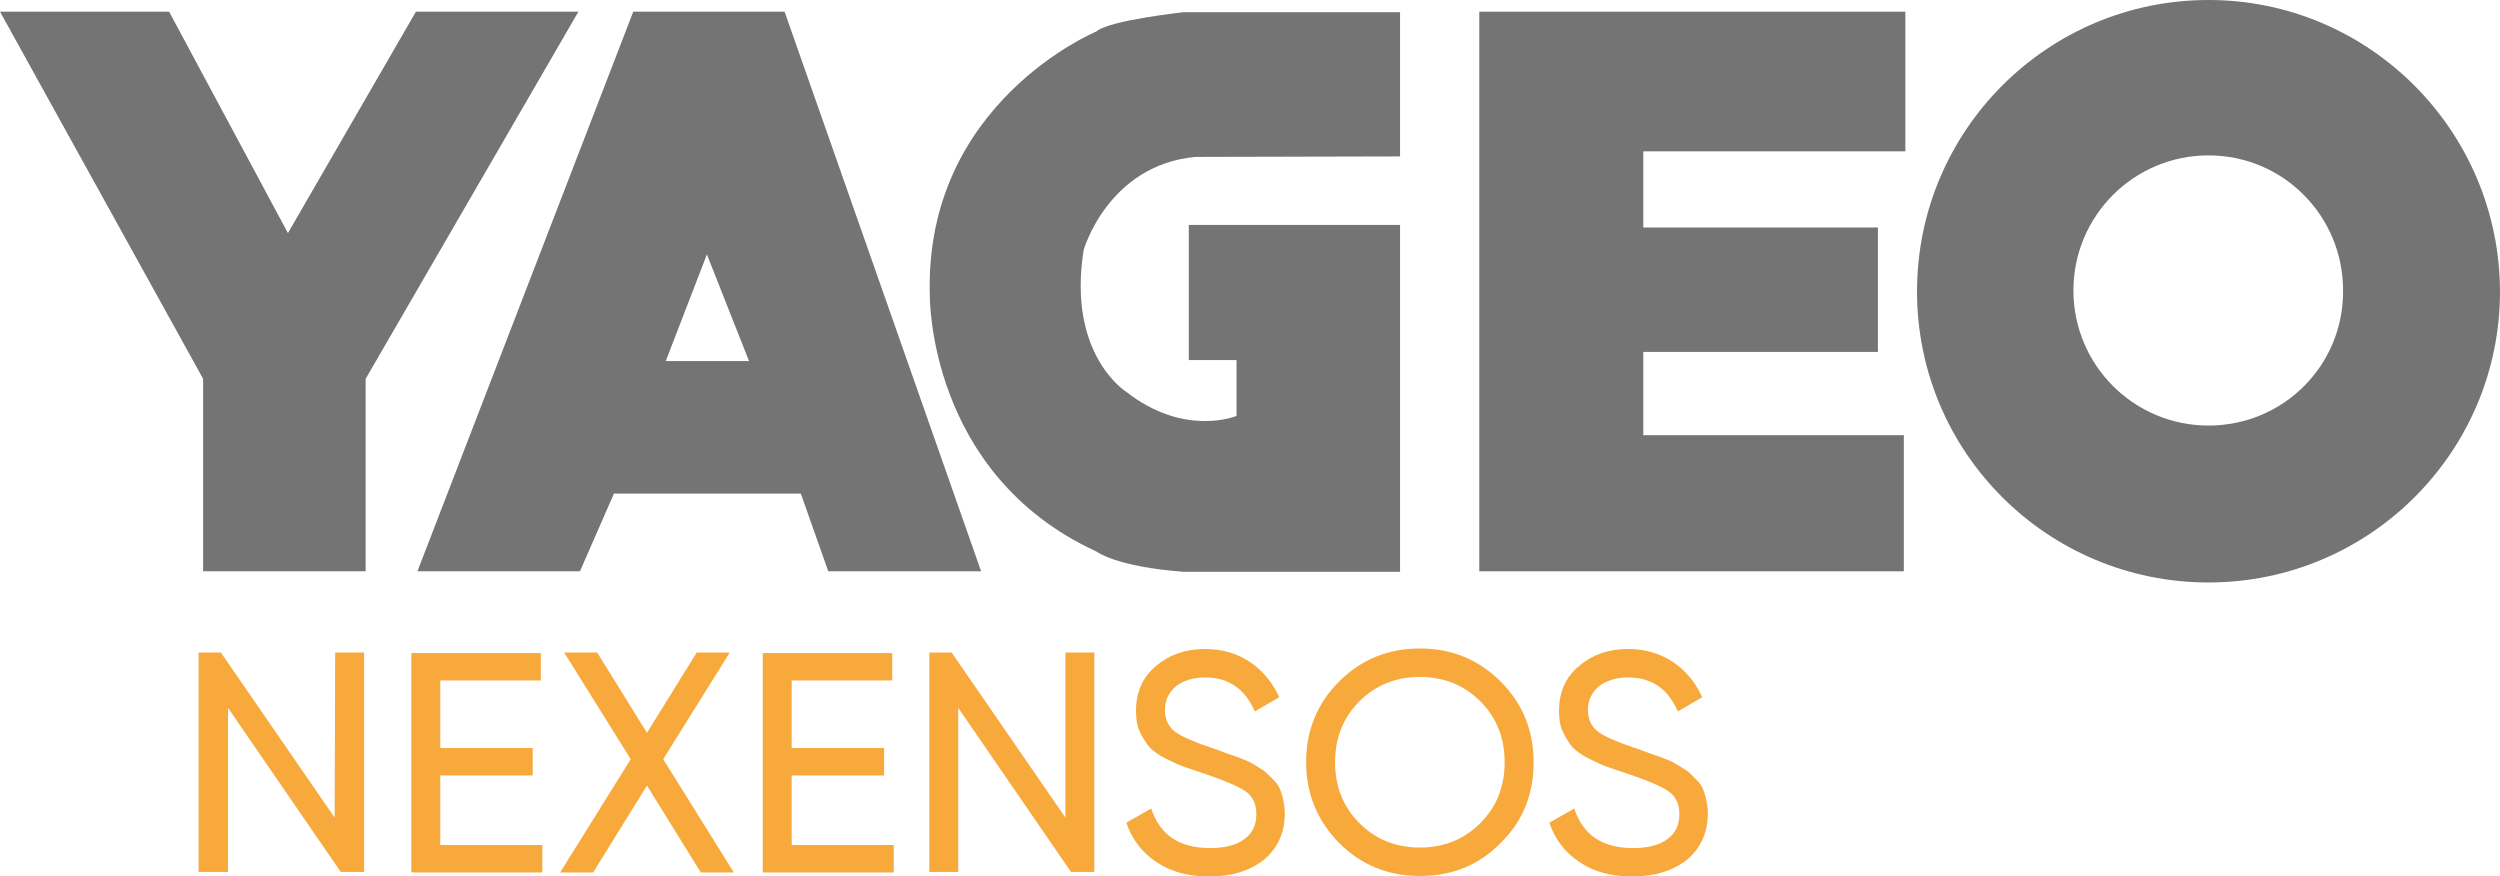
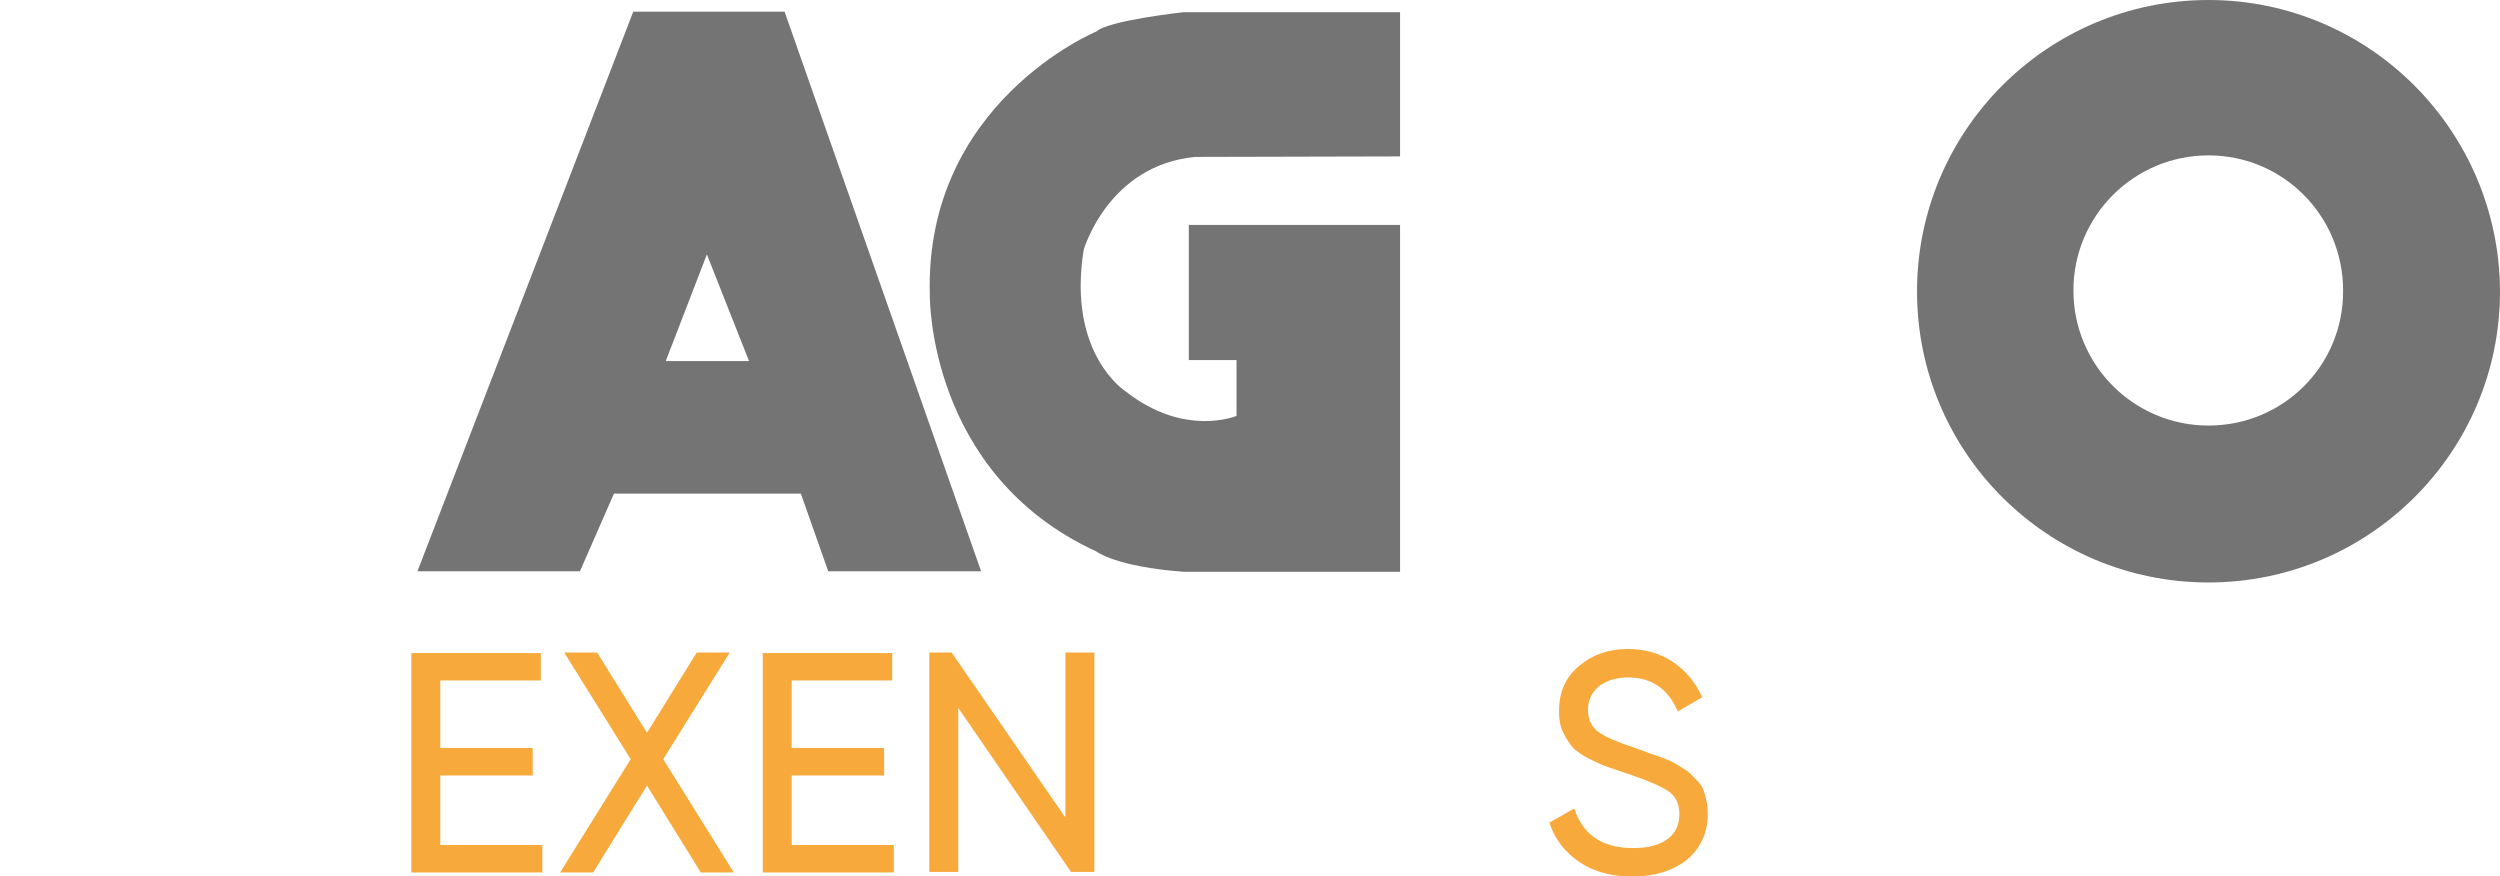
<svg xmlns="http://www.w3.org/2000/svg" version="1.1" id="Layer_1" x="0px" y="0px" viewBox="0 0 492.3 172.6" style="enable-background:new 0 0 492.3 172.6;" xml:space="preserve">
  <style type="text/css">
	.st0{fill:#F8A93C;}
	.st1{fill:#757474;}
</style>
  <g id="yageo_x5F_logo_x5F_color">
    <g>
      <g>
-         <path class="st0" d="M66,128.5h5.7v43.2h-4.6l-22.2-32.3v32.3h-5.8v-43.2h4.4L65.9,161L66,128.5L66,128.5z" />
        <path class="st0" d="M86.7,166.4h20.1v5.4H81v-43.2h25.5v5.4H86.7v13.3h18.2v5.4H86.7V166.4z" />
        <path class="st0" d="M144.5,171.8H138l-10.6-17.1l-10.6,17.1h-6.5l13.9-22.3l-13.1-21h6.5l9.8,15.8l9.8-15.8h6.5l-13.1,21     L144.5,171.8z" />
        <path class="st0" d="M155.9,166.4H176v5.4h-25.8v-43.2h25.5v5.4h-19.8v13.3h18.2v5.4h-18.2V166.4z" />
        <path class="st0" d="M209.8,128.5h5.7v43.2h-4.6l-22.2-32.3v32.3H183v-43.2h4.4l22.4,32.5L209.8,128.5L209.8,128.5z" />
-         <path class="st0" d="M238.1,172.6c-4,0-7.5-0.9-10.3-2.8c-2.9-1.9-4.9-4.5-6-7.8l4.9-2.8c1.7,5.2,5.5,7.8,11.6,7.8     c3,0,5.2-0.6,6.8-1.8s2.3-2.8,2.3-4.9c0-2.1-0.8-3.6-2.3-4.6c-1.6-1-4.2-2.1-7.8-3.3c-1.8-0.6-3.2-1.1-4.1-1.4     c-1-0.3-2.1-0.9-3.6-1.6c-1.4-0.7-2.5-1.5-3.2-2.2c-0.7-0.8-1.3-1.8-1.9-3c-0.6-1.2-0.8-2.6-0.8-4.2c0-3.7,1.3-6.7,4-8.9     c2.6-2.2,5.8-3.3,9.6-3.3c3.4,0,6.4,0.9,8.9,2.6c2.5,1.7,4.4,4,5.7,6.9l-4.8,2.8c-1.9-4.4-5.1-6.7-9.8-6.7     c-2.3,0-4.2,0.6-5.7,1.7c-1.4,1.2-2.2,2.7-2.2,4.7c0,1.9,0.7,3.3,2,4.3c1.4,1,3.7,2,7,3.1c1.2,0.4,2,0.7,2.5,0.9s1.3,0.5,2.3,0.8     c1.1,0.4,1.8,0.7,2.3,0.9s1.2,0.6,2,1.1s1.5,0.9,1.9,1.3c0.4,0.4,0.9,0.9,1.5,1.5s1,1.2,1.2,1.8s0.5,1.3,0.6,2.1     c0.2,0.8,0.3,1.7,0.3,2.6c0,3.8-1.4,6.8-4.1,9.1C246.1,171.5,242.5,172.6,238.1,172.6z" />
-         <path class="st0" d="M295.5,166c-4.3,4.4-9.6,6.5-15.9,6.5s-11.6-2.2-15.9-6.5c-4.3-4.4-6.5-9.7-6.5-15.9     c0-6.3,2.2-11.6,6.5-15.9c4.3-4.3,9.6-6.5,15.9-6.5s11.6,2.2,15.9,6.5s6.5,9.6,6.5,15.9C302,156.4,299.9,161.7,295.5,166z      M267.7,162.1c3.2,3.2,7.2,4.8,11.9,4.8s8.7-1.6,11.9-4.8c3.2-3.2,4.8-7.2,4.8-12s-1.6-8.8-4.8-12c-3.2-3.2-7.2-4.8-11.9-4.8     s-8.7,1.6-11.9,4.8c-3.2,3.2-4.8,7.2-4.8,12C262.9,154.9,264.5,158.9,267.7,162.1z" />
        <path class="st0" d="M321.4,172.6c-4,0-7.5-0.9-10.3-2.8c-2.9-1.9-4.9-4.5-6-7.8l4.9-2.8c1.7,5.2,5.5,7.8,11.6,7.8     c3,0,5.2-0.6,6.8-1.8c1.6-1.2,2.3-2.8,2.3-4.9c0-2.1-0.8-3.6-2.3-4.6c-1.6-1-4.2-2.1-7.8-3.3c-1.8-0.6-3.2-1.1-4.1-1.4     c-1-0.3-2.1-0.9-3.6-1.6c-1.4-0.7-2.5-1.5-3.2-2.2c-0.7-0.8-1.3-1.8-1.9-3s-0.8-2.6-0.8-4.2c0-3.7,1.3-6.7,4-8.9     c2.6-2.2,5.8-3.3,9.6-3.3c3.4,0,6.4,0.9,8.9,2.6c2.5,1.7,4.4,4,5.7,6.9l-4.8,2.8c-1.9-4.4-5.1-6.7-9.8-6.7     c-2.3,0-4.2,0.6-5.7,1.7c-1.4,1.2-2.2,2.7-2.2,4.7c0,1.9,0.7,3.3,2,4.3c1.4,1,3.7,2,7,3.1c1.2,0.4,2,0.7,2.5,0.9s1.3,0.5,2.3,0.8     c1.1,0.4,1.8,0.7,2.3,0.9s1.2,0.6,2,1.1s1.5,0.9,1.9,1.3c0.4,0.4,0.9,0.9,1.5,1.5s1,1.2,1.2,1.8s0.5,1.3,0.6,2.1     c0.2,0.8,0.3,1.7,0.3,2.6c0,3.8-1.4,6.8-4.1,9.1C329.4,171.5,325.8,172.6,321.4,172.6z" />
      </g>
-       <polygon class="st1" points="0,2.3 33.3,2.3 56.7,45.9 81.9,2.3 113.9,2.3 72,74.6 72,112.5 40,112.5 40,74.6   " />
-       <polygon class="st1" points="375.2,29.8 375.2,2.3 291.3,2.3 291.3,112.5 374.9,112.5 374.9,85.7 323.6,85.7 323.6,69.3     369.8,69.3 369.8,44.8 323.6,44.8 323.6,29.8   " />
      <path class="st1" d="M275.7,30.8V2.4h-42.6c0,0-14.8,1.6-17.2,3.8c0,0-33.9,14-32.8,51.9c0,0-0.5,35.2,32.8,50.5c0,0,3.8,3,17.2,4    h42.6V44.3h-41.6v26.6h9.4v11c0,0-10.2,4.3-21.8-4.8c0,0-11.6-7.3-8.3-27.9c0,0,4.8-16.7,22-18.3L275.7,30.8L275.7,30.8z" />
      <path class="st1" d="M154.5,2.3h-29.8L82.2,112.5h32l6.7-15.3h36.8l5.4,15.3h30.1L154.5,2.3z M131.1,71.1l8.1-21l8.3,21H131.1z" />
      <path class="st1" d="M434.9,0c-31.7,0-57.4,25.7-57.4,57.4s25.7,57.3,57.4,57.3s57.4-25.7,57.4-57.3C492.2,25.7,466.5,0,434.9,0     M434.9,83.8c-14.7,0-26.6-11.9-26.6-26.6s11.9-26.6,26.6-26.6s26.5,11.9,26.5,26.6C461.5,72,449.6,83.8,434.9,83.8" />
    </g>
  </g>
</svg>